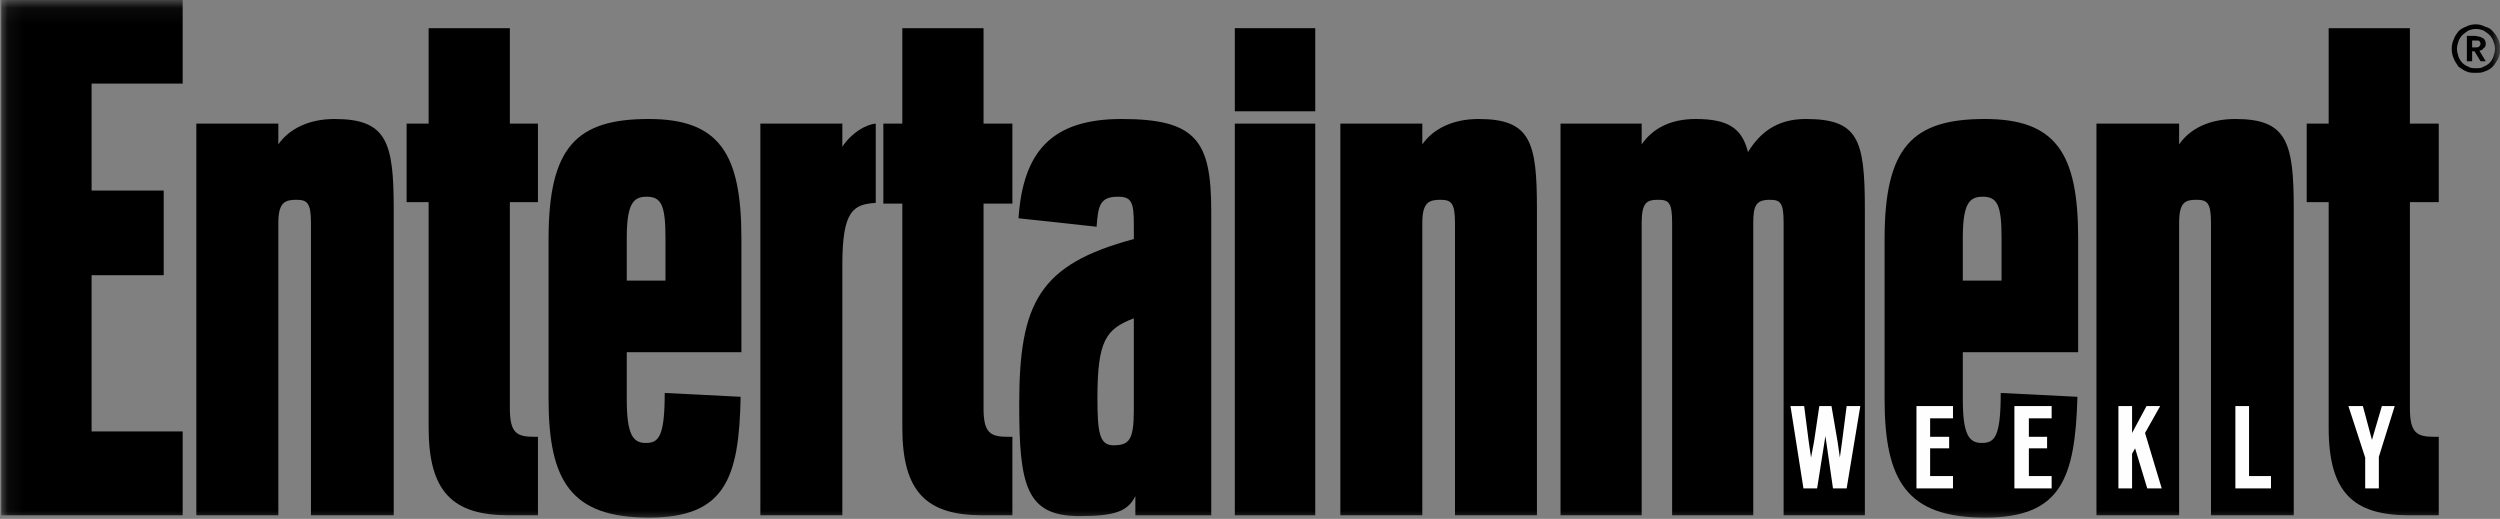
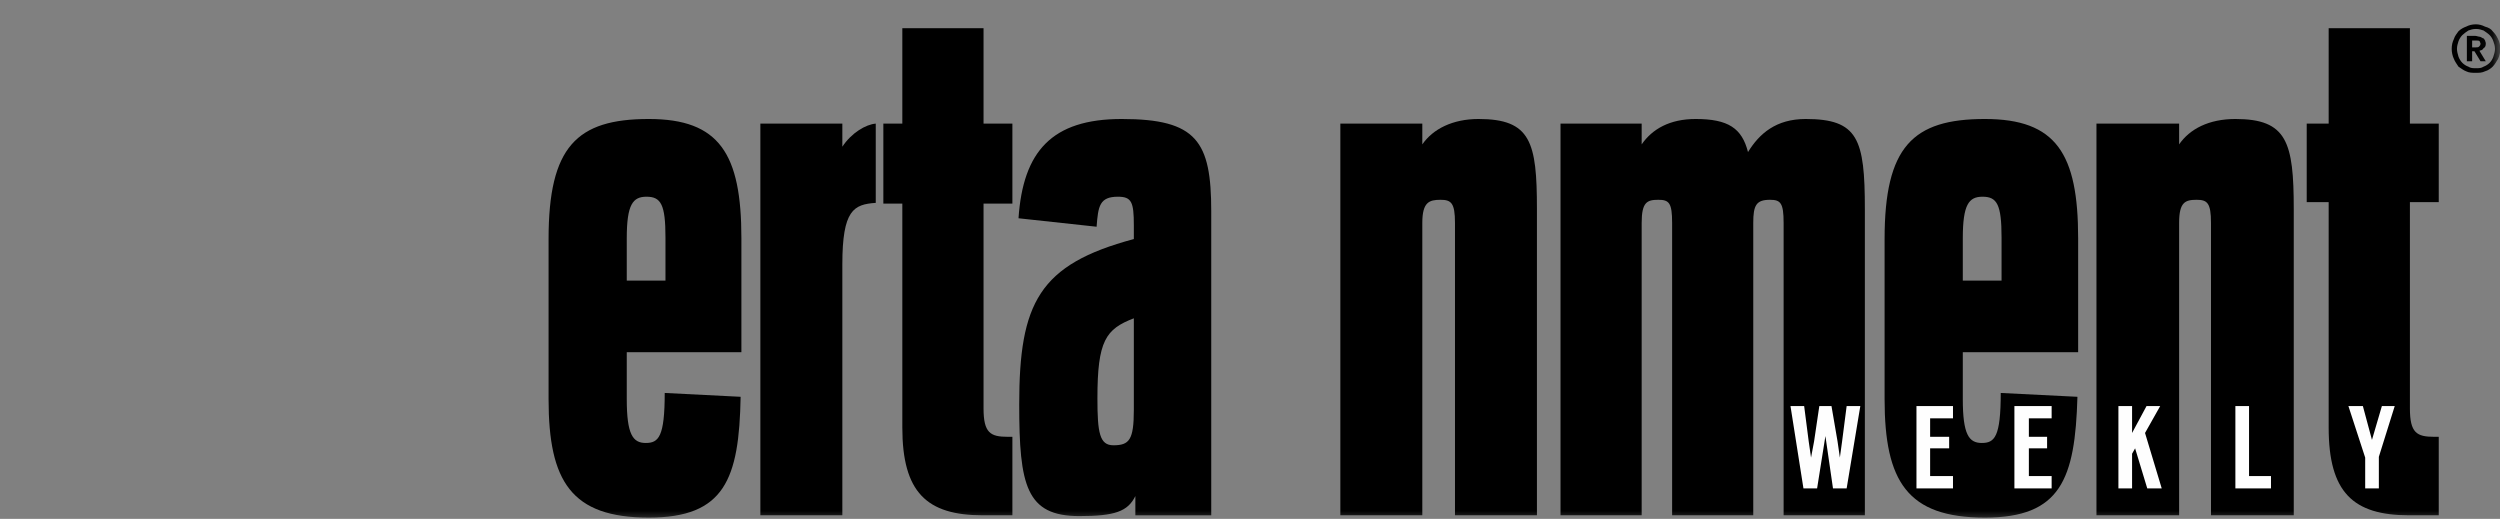
<svg xmlns="http://www.w3.org/2000/svg" fill="none" viewBox="0 0 159 33" height="33" width="159">
  <rect x="0" y="0" width="159" height="33" fill="#808080" stroke="none" />
  <g clip-path="url(#clip0_1337_646)">
    <mask height="34" width="159" y="0" x="0" maskUnits="userSpaceOnUse" style="mask-type:luminance" id="mask0_1337_646">
      <path fill="white" d="M0.079 0.08V33.312H158.92V0.08" clip-rule="evenodd" fill-rule="evenodd" />
    </mask>
    <g mask="url(#mask0_1337_646)">
-       <path fill="black" d="M0.079 -0.018V32.773H11.618V27.439H5.825V17.503H10.411V12.119H5.825V5.316H11.618V-0.018H0.079Z" />
-     </g>
+       </g>
    <mask height="34" width="159" y="0" x="0" maskUnits="userSpaceOnUse" style="mask-type:luminance" id="mask1_1337_646">
-       <path fill="white" d="M0.079 0.08V33.312H158.92V0.08" />
-     </mask>
+       </mask>
    <g mask="url(#mask1_1337_646)">
      <path fill="black" d="M12.487 7.862H17.702V9.183C18.377 8.204 19.633 7.568 21.274 7.568C24.606 7.568 25.04 9.036 25.04 13.294V32.773H19.777V14.175C19.777 12.902 19.536 12.707 18.86 12.707C18.136 12.707 17.702 12.854 17.702 14.175V32.773H12.487V7.862Z" />
    </g>
    <mask height="34" width="159" y="0" x="0" maskUnits="userSpaceOnUse" style="mask-type:luminance" id="mask2_1337_646">
      <path fill="white" d="M0.079 0.08V33.312H158.92V0.08" />
    </mask>
    <g mask="url(#mask2_1337_646)">
-       <path fill="black" d="M25.861 7.862H27.261V1.792H32.427V7.862H34.213V12.854H32.427V25.97C32.427 27.537 32.862 27.781 33.972 27.781H34.213V32.773H32.378C28.806 32.773 27.261 31.305 27.261 27.194V12.854H25.861V7.862Z" />
-     </g>
+       </g>
    <mask height="34" width="159" y="0" x="0" maskUnits="userSpaceOnUse" style="mask-type:luminance" id="mask3_1337_646">
      <path fill="white" d="M0.079 0.08V33.312H158.92V0.08" />
    </mask>
    <g mask="url(#mask3_1337_646)">
      <path fill="black" d="M41.262 32.92C46.09 32.92 47.008 30.473 47.104 25.236L42.276 24.992C42.276 27.781 41.89 28.173 41.069 28.173C40.248 28.173 39.862 27.634 39.862 25.383V22.398H47.153V15.154C47.153 9.77 45.752 7.568 41.262 7.568C36.676 7.568 34.889 9.33 34.889 15.203V25.383C34.889 30.62 36.338 32.92 41.262 32.92ZM39.862 15.154C39.862 13.001 40.248 12.511 41.117 12.511C42.035 12.511 42.324 13.001 42.324 15.105V17.846H39.862V15.154Z" />
    </g>
    <mask height="34" width="159" y="0" x="0" maskUnits="userSpaceOnUse" style="mask-type:luminance" id="mask4_1337_646">
      <path fill="white" d="M0.079 0.08V33.312H158.92V0.08" />
    </mask>
    <g mask="url(#mask4_1337_646)">
      <path fill="black" d="M48.359 7.862H53.573V9.33C54.153 8.449 55.07 7.91 55.698 7.862V12.902C54.298 13.001 53.573 13.343 53.573 16.818V32.773H48.359V7.862Z" />
    </g>
    <mask height="34" width="159" y="0" x="0" maskUnits="userSpaceOnUse" style="mask-type:luminance" id="mask5_1337_646">
      <path fill="white" d="M0.079 0.08V33.312H158.92V0.08" />
    </mask>
    <g mask="url(#mask5_1337_646)">
      <path fill="black" d="M56.181 7.862H57.388V1.792H62.553V7.862H64.388V12.951H62.553V25.97C62.553 27.537 62.988 27.781 64.098 27.781H64.388V32.773H62.505C58.932 32.773 57.388 31.305 57.388 27.194V12.951H56.181V7.862Z" />
    </g>
    <mask height="34" width="159" y="0" x="0" maskUnits="userSpaceOnUse" style="mask-type:luminance" id="mask6_1337_646">
      <path fill="white" d="M0.079 0.08V33.312H158.92V0.08" />
    </mask>
    <g mask="url(#mask6_1337_646)">
      <path fill="black" d="M68.638 32.823C70.909 32.823 71.726 32.529 72.209 31.55V32.774H77.035V13.442C77.035 8.987 76.121 7.568 71.34 7.568C66.9 7.568 65.066 9.624 64.777 13.882L69.744 14.42C69.841 13.099 69.938 12.511 71.102 12.511C71.971 12.511 72.112 12.854 72.112 14.323V15.204C66.076 16.818 64.822 19.266 64.822 25.726C64.822 30.865 65.259 32.823 68.638 32.823ZM70.813 28.32C69.938 28.32 69.796 27.537 69.796 25.335C69.796 21.663 70.324 20.93 72.112 20.244V26.068C72.112 27.977 71.823 28.32 70.813 28.32Z" />
    </g>
    <mask height="34" width="159" y="0" x="0" maskUnits="userSpaceOnUse" style="mask-type:luminance" id="mask7_1337_646">
-       <path fill="white" d="M0.079 0.08V33.312H158.92V0.08" />
-     </mask>
+       </mask>
    <g mask="url(#mask7_1337_646)">
      <path fill="black" d="M78.535 1.792H83.65V7.078H78.535V1.792ZM78.535 7.862H83.65V32.773H78.535V7.862Z" />
    </g>
    <mask height="34" width="159" y="0" x="0" maskUnits="userSpaceOnUse" style="mask-type:luminance" id="mask8_1337_646">
      <path fill="white" d="M0.079 0.08V33.312H158.92V0.08" />
    </mask>
    <g mask="url(#mask8_1337_646)">
      <path fill="black" d="M85.246 7.862H90.459V9.183C91.134 8.204 92.389 7.568 94.03 7.568C97.363 7.568 97.749 9.036 97.749 13.294V32.773H92.537V14.175C92.537 12.902 92.293 12.707 91.617 12.707C90.896 12.707 90.459 12.854 90.459 14.175V32.773H85.246V7.862Z" />
    </g>
    <mask height="34" width="159" y="0" x="0" maskUnits="userSpaceOnUse" style="mask-type:luminance" id="mask9_1337_646">
      <path fill="white" d="M0.079 0.08V33.312H158.92V0.08" />
    </mask>
    <g mask="url(#mask9_1337_646)">
      <path fill="black" d="M113.438 14.175C113.438 12.902 113.245 12.707 112.569 12.707C111.7 12.707 111.507 13.05 111.507 14.175V32.773H106.347V14.175C106.347 12.902 106.154 12.707 105.471 12.707C104.751 12.707 104.41 12.854 104.41 14.175V32.773H99.249V7.862H104.41V9.183C105.085 8.204 106.199 7.568 107.839 7.568C109.918 7.568 110.787 8.155 111.173 9.672C111.894 8.497 112.955 7.568 114.841 7.568C118.174 7.568 118.605 8.84 118.605 13.294V32.773H113.438V14.175Z" />
    </g>
    <mask height="34" width="159" y="0" x="0" maskUnits="userSpaceOnUse" style="mask-type:luminance" id="mask10_1337_646">
      <path fill="white" d="M0.079 0.08V33.312H158.92V0.08" />
    </mask>
    <g mask="url(#mask10_1337_646)">
      <path fill="black" d="M126.237 32.92C131.063 32.92 131.977 30.473 132.125 25.236L127.247 24.992C127.247 27.781 126.861 28.173 126.044 28.173C125.22 28.173 124.834 27.634 124.834 25.383V22.398H132.17V15.154C132.17 9.77 130.774 7.568 126.237 7.568C121.649 7.568 119.86 9.33 119.86 15.203V25.383C119.86 30.62 121.308 32.92 126.237 32.92ZM124.834 15.154C124.834 13.001 125.22 12.511 126.089 12.511C127.009 12.511 127.299 13.001 127.299 15.105V17.846H124.834V15.154Z" />
    </g>
    <mask height="34" width="159" y="0" x="0" maskUnits="userSpaceOnUse" style="mask-type:luminance" id="mask11_1337_646">
      <path fill="white" d="M0.079 0.08V33.312H158.92V0.08" />
    </mask>
    <g mask="url(#mask11_1337_646)">
      <path fill="black" d="M133.335 7.862H138.592V9.183C139.268 8.204 140.478 7.568 142.17 7.568C145.452 7.568 145.883 9.036 145.883 13.294V32.773H140.619V14.175C140.619 12.902 140.381 12.707 139.706 12.707C138.978 12.707 138.592 12.854 138.592 14.175V32.773H133.335V7.862Z" />
    </g>
    <mask height="34" width="159" y="0" x="0" maskUnits="userSpaceOnUse" style="mask-type:luminance" id="mask12_1337_646">
      <path fill="white" d="M0.079 0.08V33.312H158.92V0.08" />
    </mask>
    <g mask="url(#mask12_1337_646)">
      <path fill="black" d="M146.707 7.862H148.103V1.792H153.27V7.862H155.104V12.854H153.27V25.97C153.27 27.537 153.708 27.781 154.815 27.781H155.104V32.773H153.225C149.648 32.773 148.103 31.305 148.103 27.194V12.854H146.707V7.862Z" />
    </g>
    <mask height="34" width="159" y="0" x="0" maskUnits="userSpaceOnUse" style="mask-type:luminance" id="mask13_1337_646">
      <path fill="white" d="M0.079 0.08V33.312H158.92V0.08" />
    </mask>
    <g mask="url(#mask13_1337_646)">
      <path fill="#FEFEFE" d="M142.17 25.824H143.039V30.277H144.435V31.061H142.17V25.824ZM150.426 29.103L149.358 25.824H150.278L150.857 27.977L151.488 25.824H152.305L151.295 29.054V31.061H150.426V29.103ZM134.731 25.824H135.6V27.537L136.52 25.824H137.389L136.424 27.537L137.485 31.061H136.565L135.793 28.515L135.6 28.858V31.061H134.731V25.824ZM128.116 25.824H130.484V26.607H129.036V27.781H130.195V28.515H129.036V30.277H130.484V31.061H128.116V25.824ZM121.887 25.824H124.21V26.607H122.756V27.781H123.966V28.515H122.756V30.277H124.21V31.061H121.887V25.824ZM113.875 25.824H114.744L115.034 28.075L115.182 29.103L115.375 28.075L115.709 25.824H116.482L116.868 28.075L117.016 29.103L117.157 28.075L117.447 25.824H118.316L117.447 31.061H116.578L116.096 27.733L115.568 31.061H114.699L113.875 25.824Z" />
    </g>
    <mask height="34" width="159" y="0" x="0" maskUnits="userSpaceOnUse" style="mask-type:luminance" id="mask14_1337_646">
      <path fill="white" d="M0.079 0.08V33.312H158.92V0.08" />
    </mask>
    <g mask="url(#mask14_1337_646)">
      <path fill="black" d="M156.07 3.75C156.121 3.897 156.263 4.093 156.359 4.24C156.507 4.338 156.7 4.484 156.842 4.533C157.035 4.631 157.228 4.631 157.472 4.631C157.665 4.631 157.858 4.631 158.052 4.533C158.245 4.484 158.438 4.338 158.534 4.24C158.682 4.093 158.779 3.897 158.875 3.75C158.972 3.554 159.017 3.309 159.017 3.114C159.017 2.869 158.972 2.673 158.875 2.477C158.779 2.282 158.682 2.135 158.534 1.988C158.438 1.841 158.245 1.744 158.052 1.695C157.858 1.596 157.665 1.547 157.472 1.547C157.228 1.547 157.035 1.596 156.842 1.695C156.7 1.744 156.507 1.841 156.359 1.988C156.263 2.135 156.121 2.282 156.07 2.477C155.973 2.673 155.928 2.869 155.928 3.114C155.928 3.309 155.973 3.554 156.07 3.75ZM156.359 2.625C156.411 2.477 156.507 2.331 156.604 2.233C156.7 2.135 156.842 2.037 156.99 1.939C157.131 1.89 157.279 1.841 157.472 1.841C157.665 1.841 157.807 1.89 157.955 1.939C158.097 2.037 158.245 2.135 158.341 2.233C158.438 2.331 158.534 2.477 158.579 2.625C158.631 2.771 158.682 2.918 158.682 3.114C158.682 3.261 158.631 3.457 158.579 3.603C158.534 3.75 158.438 3.897 158.341 3.995C158.245 4.093 158.097 4.19 157.955 4.24C157.807 4.338 157.665 4.338 157.472 4.338C157.279 4.338 157.131 4.338 156.99 4.24C156.842 4.19 156.7 4.093 156.604 3.995C156.507 3.897 156.411 3.75 156.359 3.603C156.314 3.457 156.263 3.261 156.263 3.114C156.263 2.918 156.314 2.771 156.359 2.625ZM157.71 3.212C157.807 3.212 157.904 3.163 157.955 3.065C158.052 3.016 158.097 2.918 158.097 2.771C158.097 2.673 158.052 2.625 158.052 2.576C158 2.477 157.955 2.428 157.904 2.428C157.807 2.38 157.762 2.331 157.665 2.331C157.614 2.331 157.517 2.282 157.421 2.282H156.893V3.897H157.228V3.261H157.376L157.762 3.897H158.097L157.71 3.261V3.212ZM157.472 2.576C157.569 2.576 157.665 2.576 157.71 2.625C157.71 2.673 157.762 2.722 157.762 2.771C157.762 2.869 157.71 2.918 157.665 2.967C157.614 3.016 157.517 3.016 157.376 3.016H157.228V2.576H157.472Z" />
    </g>
  </g>
  <defs>
    <clipPath id="clip0_1337_646">
      <rect fill="white" height="33" width="159" />
    </clipPath>
  </defs>
</svg>